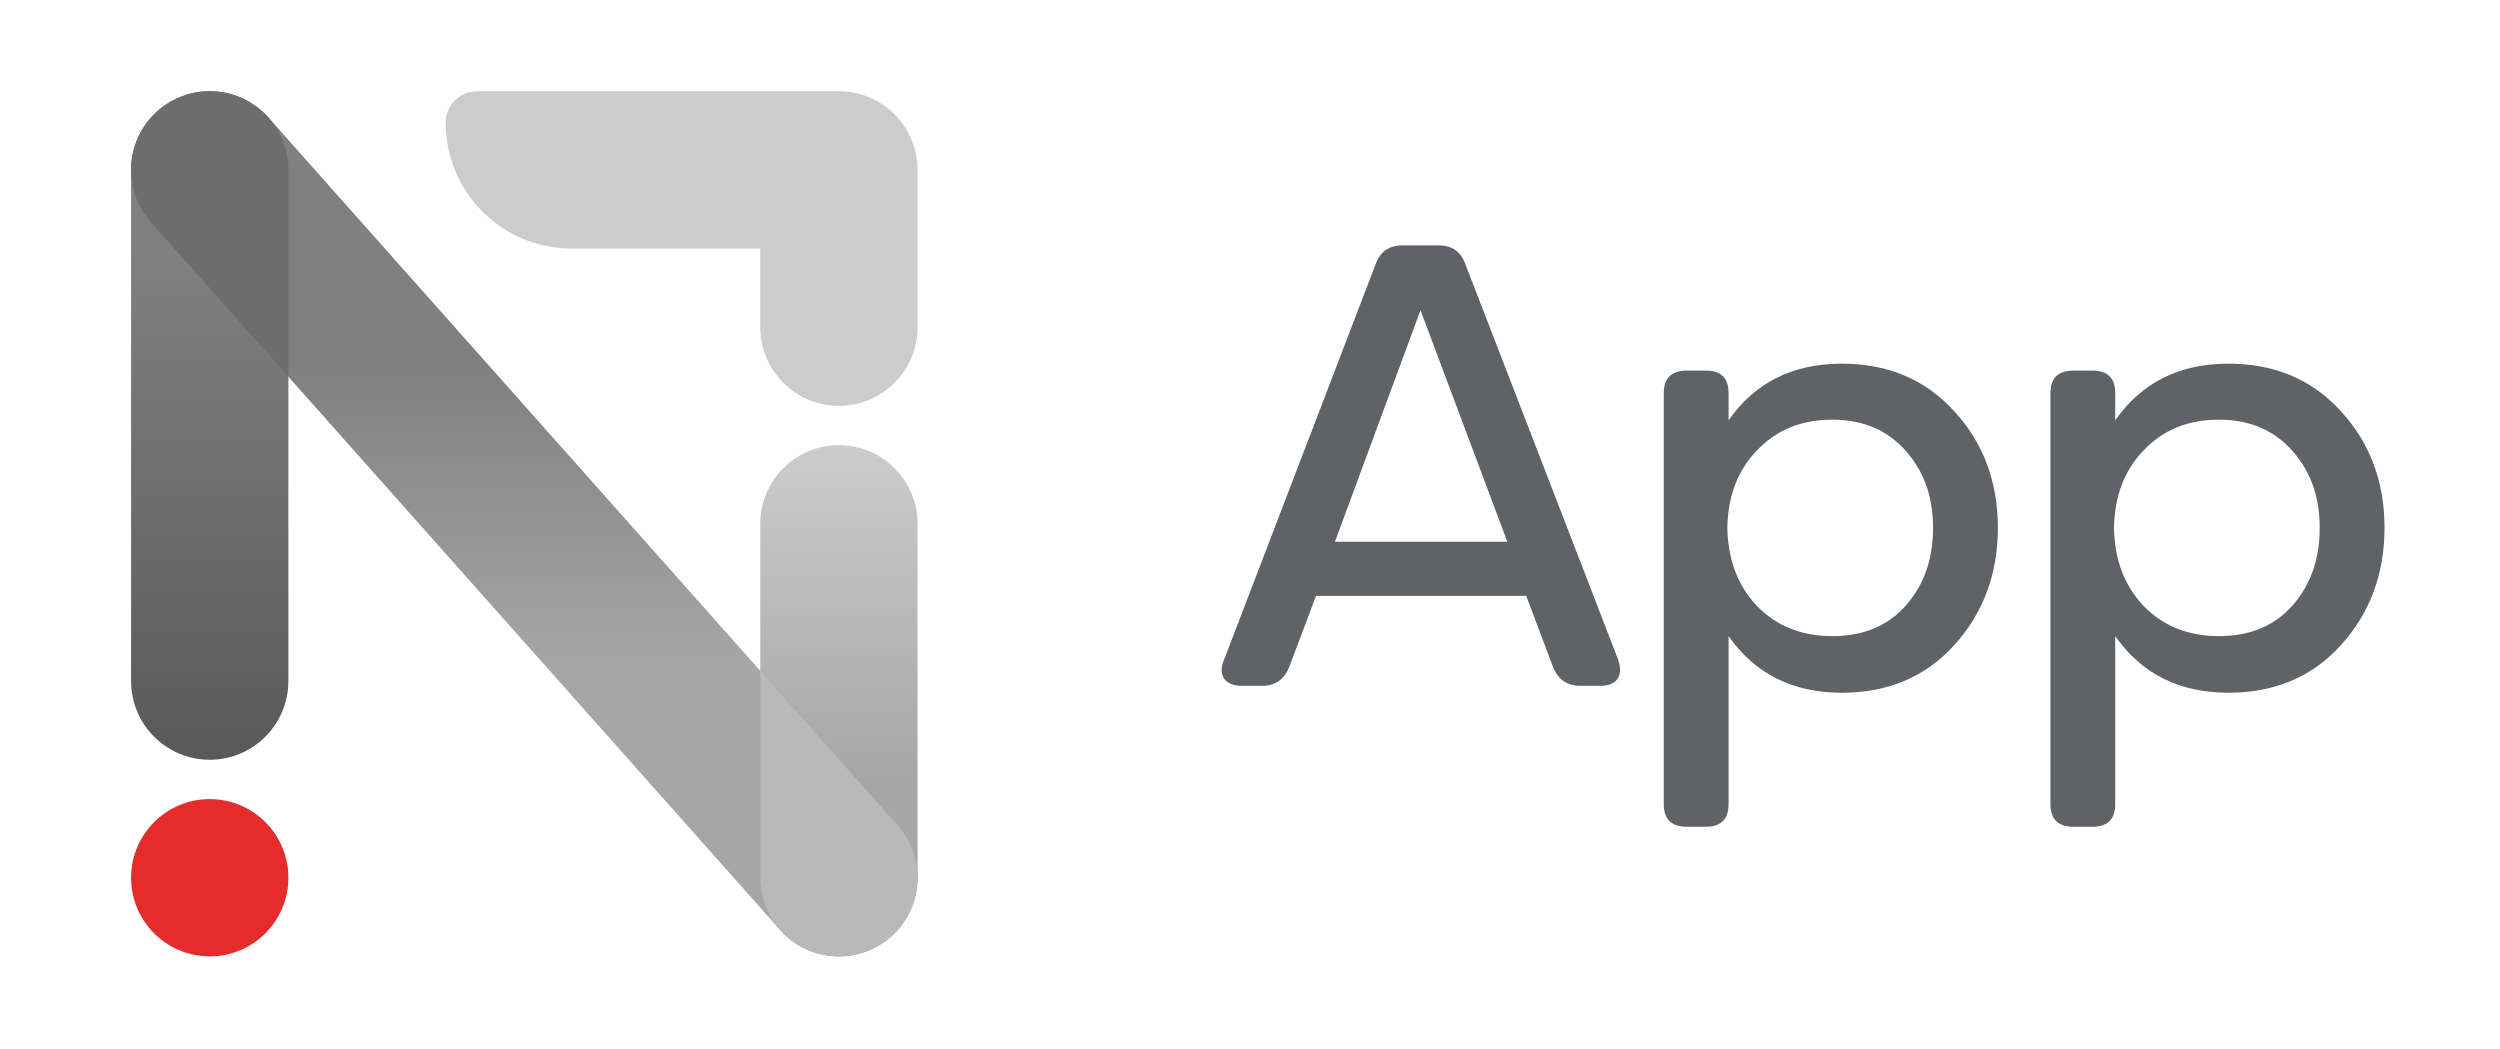
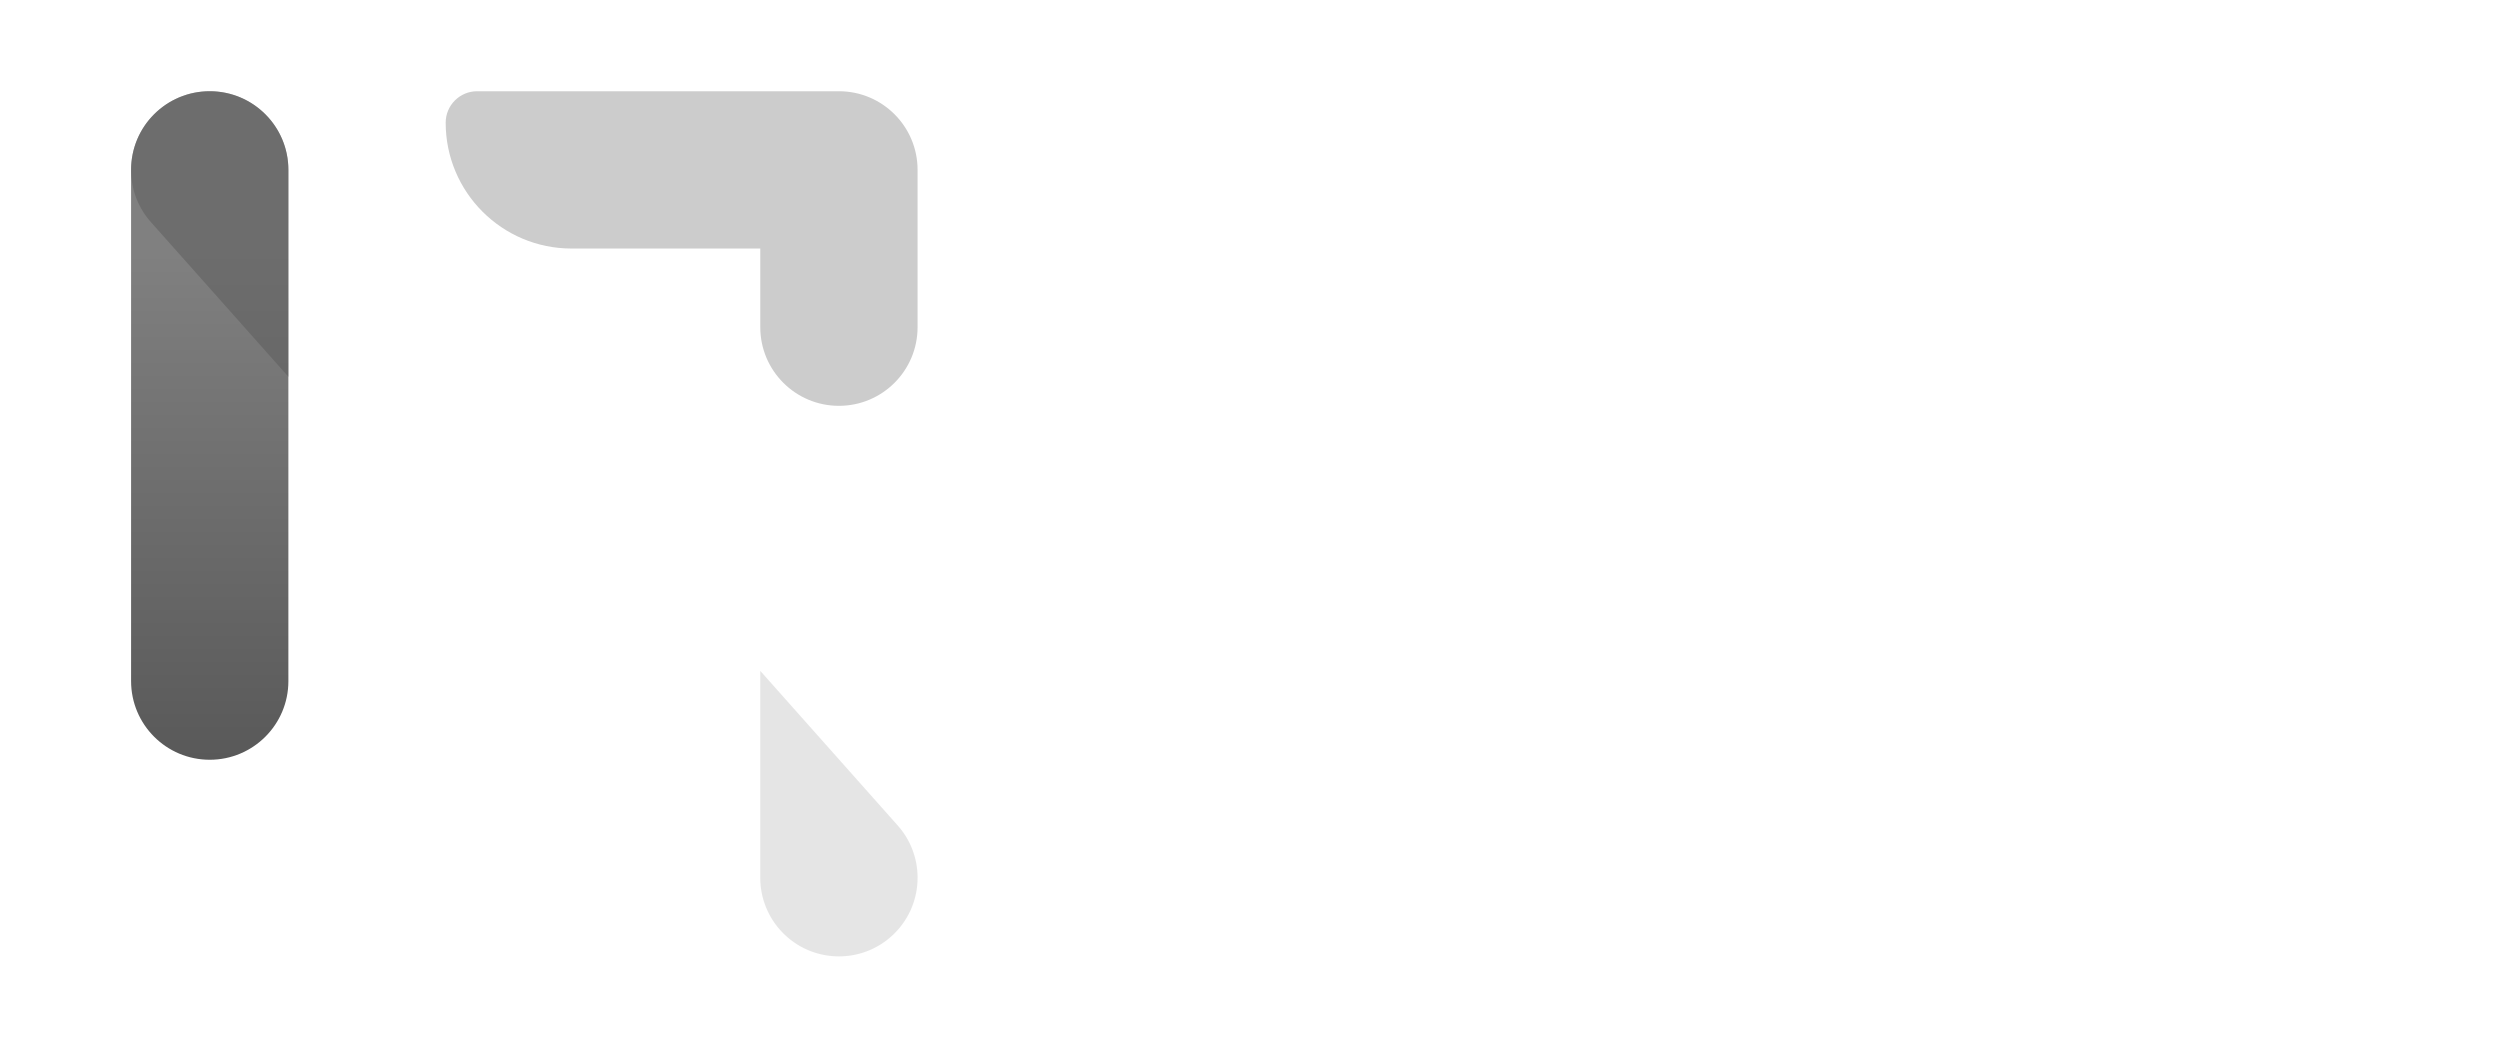
<svg xmlns="http://www.w3.org/2000/svg" fill="none" viewBox="0 0 1192 500">
-   <path fill-rule="evenodd" clip-rule="evenodd" d="M437.5 418.501c0 20.711-16.79 37.5-37.5 37.5-20.711 0-37.5-16.789-37.5-37.5l-.001-168.75c0-20.711 16.79-37.5 37.5-37.5 20.711 0 37.501 16.789 37.501 37.5v168.75z" fill="url(#paint0_linear)" />
  <path d="M227.5 43.501c-8.285 0-15 6.716-15 15 0 33.137 26.862 60 60 60h90v37.5c0 20.711 16.789 37.5 37.5 37.5 20.71 0 37.5-16.789 37.5-37.5v-75c0-20.71-16.79-37.5-37.5-37.5H227.5z" fill="#CCC" />
  <path fill-rule="evenodd" clip-rule="evenodd" d="M137.5 324.751c0 20.711-16.79 37.5-37.5 37.5-20.711 0-37.5-16.789-37.5-37.5V81.001c0-20.71 16.789-37.5 37.5-37.5 20.71 0 37.5 16.79 37.5 37.5v243.75z" fill="url(#paint1_linear)" />
-   <path fill-rule="evenodd" clip-rule="evenodd" d="M75.086 52.973c15.48-13.76 39.182-12.365 52.942 3.114l300 337.5c13.759 15.48 12.365 39.182-3.114 52.942-15.48 13.759-39.183 12.365-52.942-3.114l-300-337.5c-13.76-15.48-12.365-39.183 3.114-52.942z" fill="url(#paint2_linear)" />
  <path opacity=".5" d="M373.119 444.649c-.39-.401-.772-.812-1.147-1.234l-.198-.222a37.358 37.358 0 01-9.275-24.691v-98.634l65.528 73.719a37.361 37.361 0 019.472 24.658v.257a37.593 37.593 0 01-3.243 15.278 37.609 37.609 0 01-12.632 15.363 37.449 37.449 0 01-7.283 4.018 37.448 37.448 0 01-13.443 2.83 37.606 37.606 0 01-16.798-3.517 37.582 37.582 0 01-10.981-7.825z" fill="#CCC" />
  <path d="M77.345 51.115a38.061 38.061 0 00-2.677 2.235c-15.086 13.812-16.331 37.226-2.696 52.565l65.527 73.718V81.002c0-15.448-9.341-28.714-22.682-34.459a37.596 37.596 0 00-14.818-3.041c-4.306 0-8.443.726-12.294 2.062a37.414 37.414 0 00-10.36 5.551z" fill="#5B5B5B" fill-opacity=".5" />
-   <path d="M62.5 418.501c0-20.711 16.789-37.5 37.5-37.5 20.71 0 37.5 16.789 37.5 37.5s-16.79 37.5-37.5 37.5c-20.711 0-37.5-16.789-37.5-37.5z" fill="#E42C2C" />
-   <path d="M602 327c6 0 10.2-3 12.6-8.7l12.9-34.2h100.2l12.9 34.2c2.4 5.7 6.6 8.7 12.9 8.7h9.6c8.1 0 11.1-5.1 8.4-12.6l-72.9-188.7c-2.1-5.7-6.3-8.7-12.6-8.7h-17.4c-6.3 0-10.5 3-12.6 8.7l-72.3 188.7c-3.3 7.5.3 12.6 8.4 12.6h9.9zm75.3-179.1l41.4 110.4h-82.2l40.8-110.4zm136.085 246.3c7.2 0 10.8-3.6 10.8-10.8v-80.1c12.6 18 30.6 27 54 27 21.9 0 39.9-7.5 53.7-22.8 13.8-15.3 20.7-33.9 20.7-55.8s-6.9-40.5-20.7-55.5c-13.8-15.3-31.8-22.8-53.7-22.8-23.4 0-41.4 9-54 27v-12.9c0-7.2-3.6-10.8-10.8-10.8h-9c-7.5 0-11.1 3.6-11.1 10.8v195.9c0 7.2 3.6 10.8 11.1 10.8h9zm60.3-90.9c-14.7 0-26.7-4.8-36-14.4-9.3-9.9-13.8-22.2-14.1-37.2.3-15 4.8-27.3 14.1-36.9 9.3-9.9 21.3-14.7 36-14.7s26.4 5.1 35.1 15c8.7 9.9 12.9 21.9 12.9 36.6 0 14.7-4.2 27-12.9 36.9-8.7 9.9-20.4 14.7-35.1 14.7zm124.06 90.9c7.195 0 10.795-3.6 10.795-10.8v-80.1c12.6 18 30.6 27 54 27 21.9 0 39.9-7.5 53.7-22.8 13.8-15.3 20.7-33.9 20.7-55.8s-6.9-40.5-20.7-55.5c-13.8-15.3-31.8-22.8-53.7-22.8-23.4 0-41.4 9-54 27v-12.9c0-7.2-3.6-10.8-10.795-10.8h-9c-7.5 0-11.1 3.6-11.1 10.8v195.9c0 7.2 3.6 10.8 11.1 10.8h9zm60.295-90.9c-14.7 0-26.7-4.8-36-14.4-9.3-9.9-13.8-22.2-14.1-37.2.3-15 4.8-27.3 14.1-36.9 9.3-9.9 21.3-14.7 36-14.7s26.4 5.1 35.1 15c8.7 9.9 12.9 21.9 12.9 36.6 0 14.7-4.2 27-12.9 36.9-8.7 9.9-20.4 14.7-35.1 14.7z" fill="#5F6367" />
  <defs>
    <linearGradient id="paint0_linear" x1="400" y1="456.001" x2="400" y2="212.251" gradientUnits="userSpaceOnUse">
      <stop offset=".344" stop-color="#A6A6A6" />
      <stop offset="1" stop-color="#CCC" />
    </linearGradient>
    <linearGradient id="paint1_linear" x1="99.999" y1="43.501" x2="99.999" y2="362.251" gradientUnits="userSpaceOnUse">
      <stop offset=".241" stop-color="gray" />
      <stop offset="1" stop-color="#595959" />
    </linearGradient>
    <linearGradient id="paint2_linear" x1="250" y1="56.559" x2="250" y2="442.943" gradientUnits="userSpaceOnUse">
      <stop offset=".307" stop-color="gray" />
      <stop offset=".675" stop-color="#A6A6A6" />
    </linearGradient>
  </defs>
</svg>